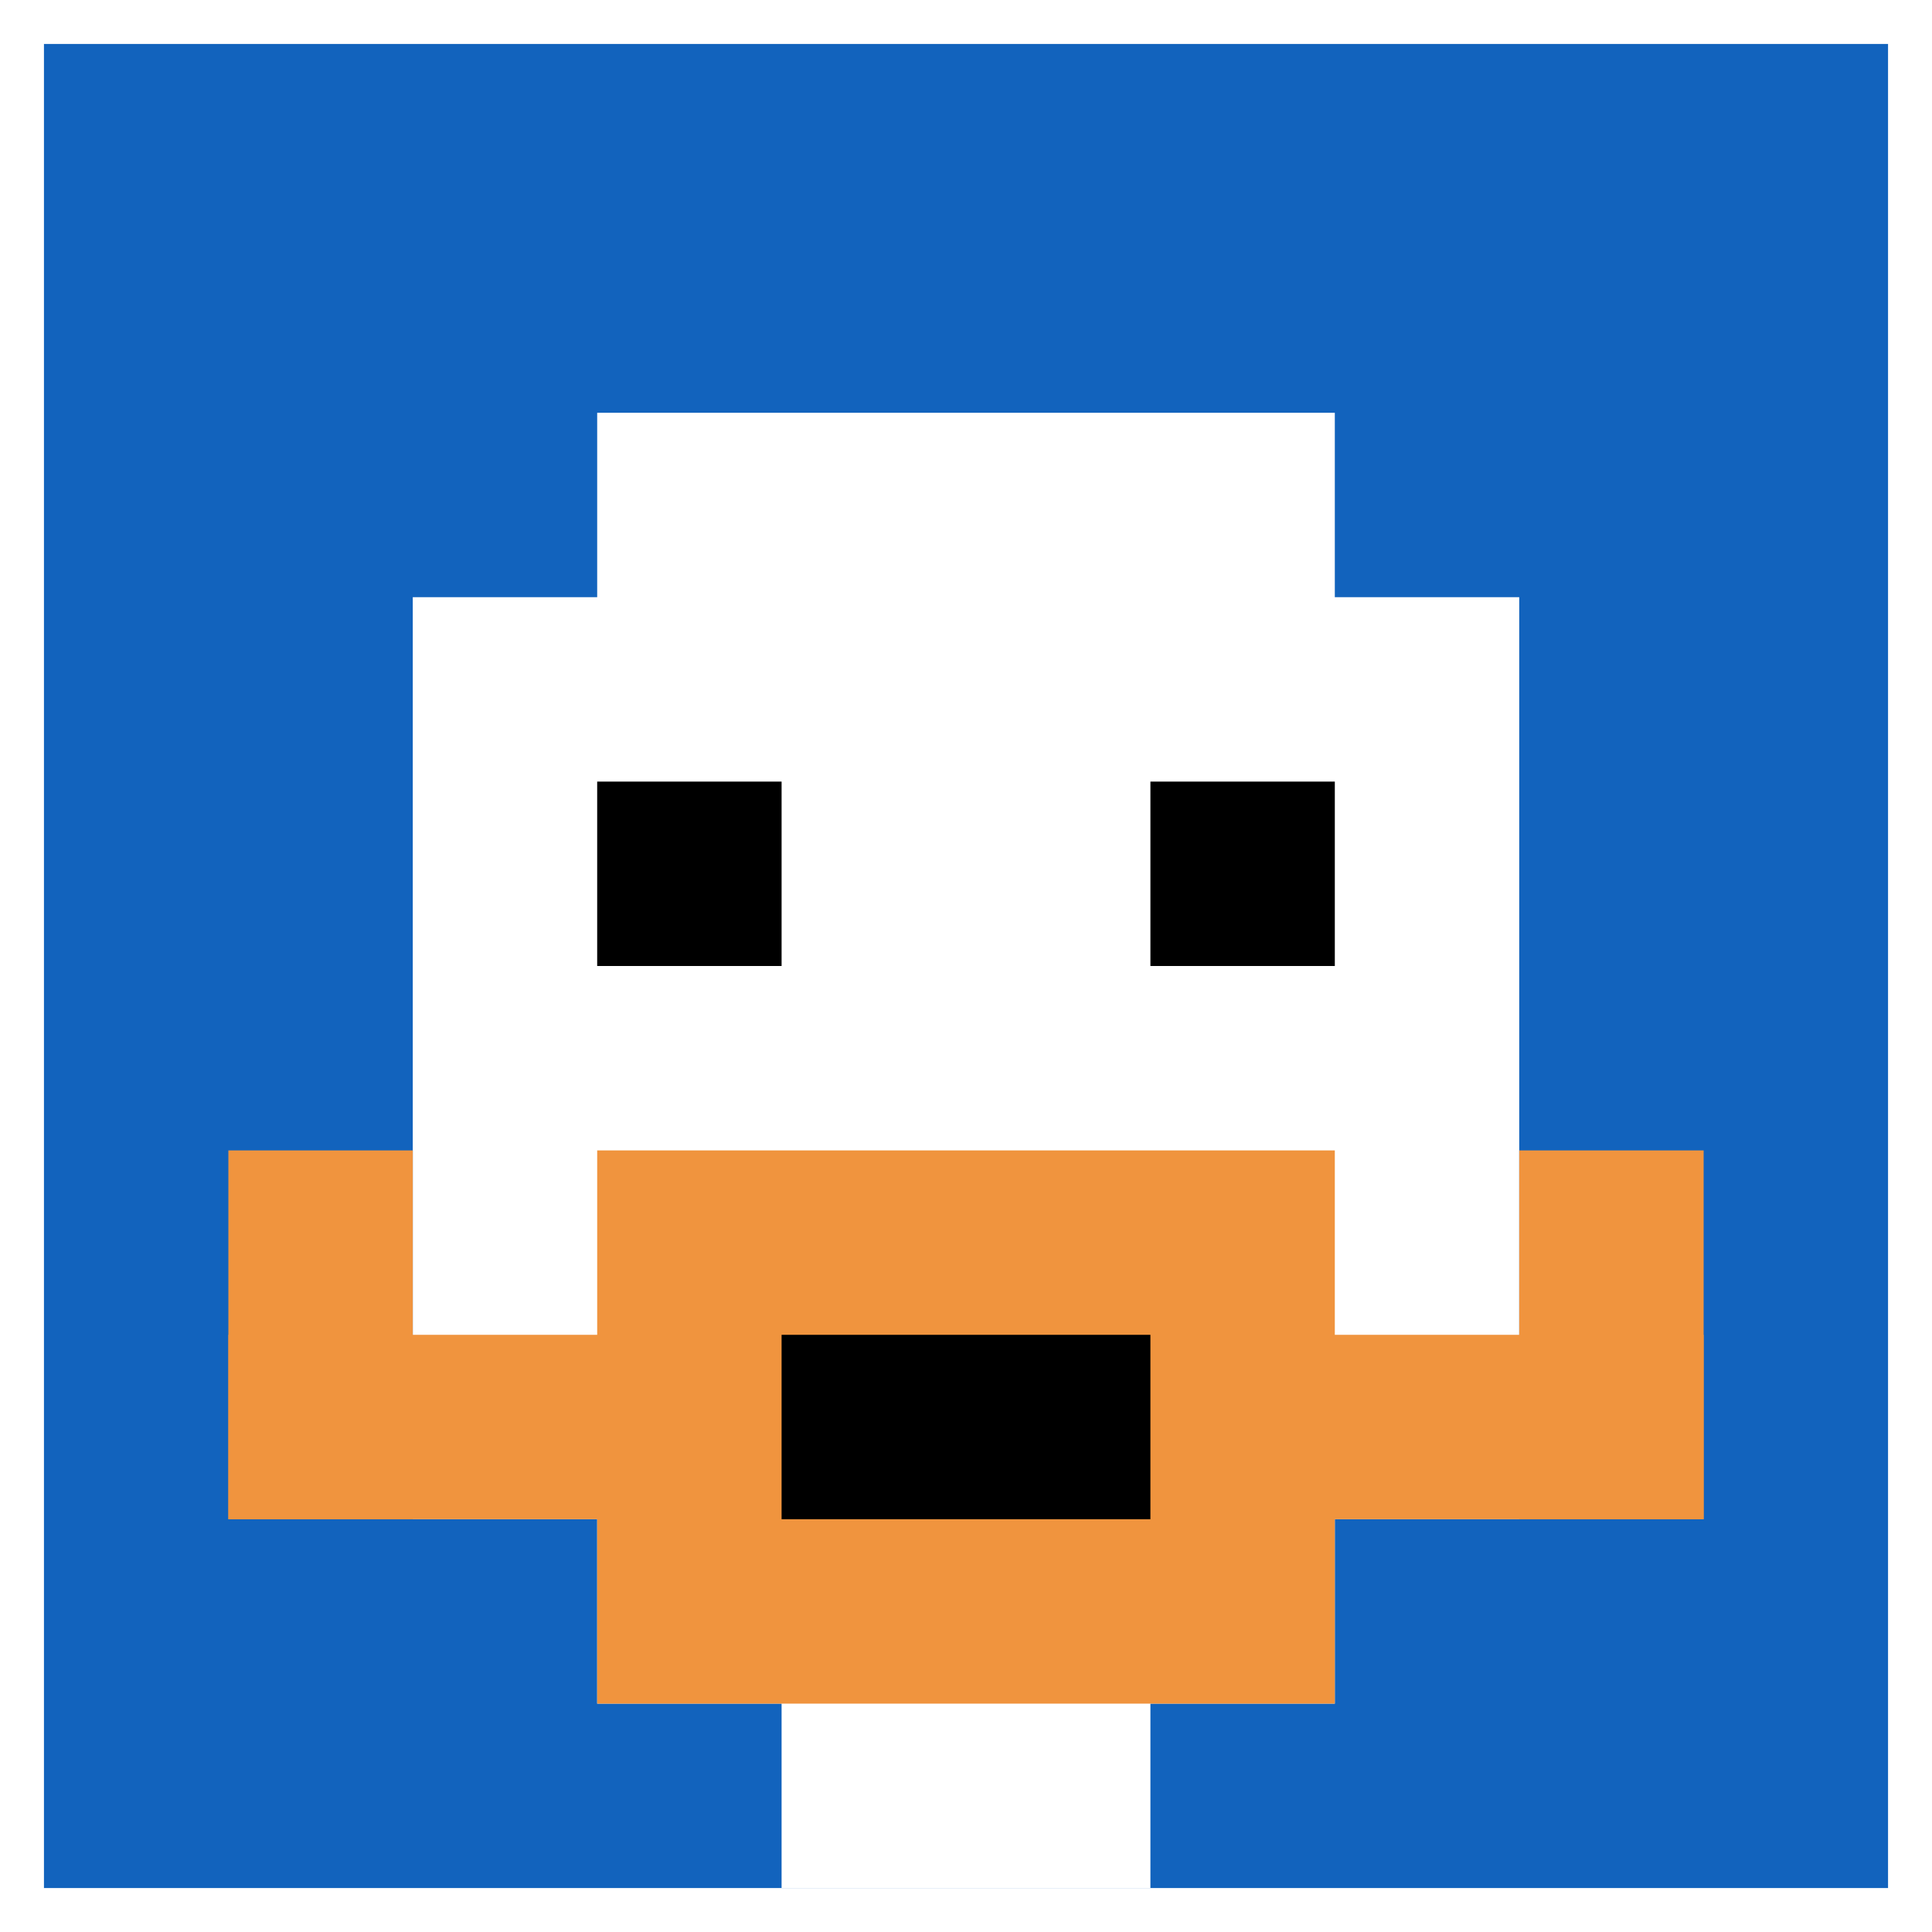
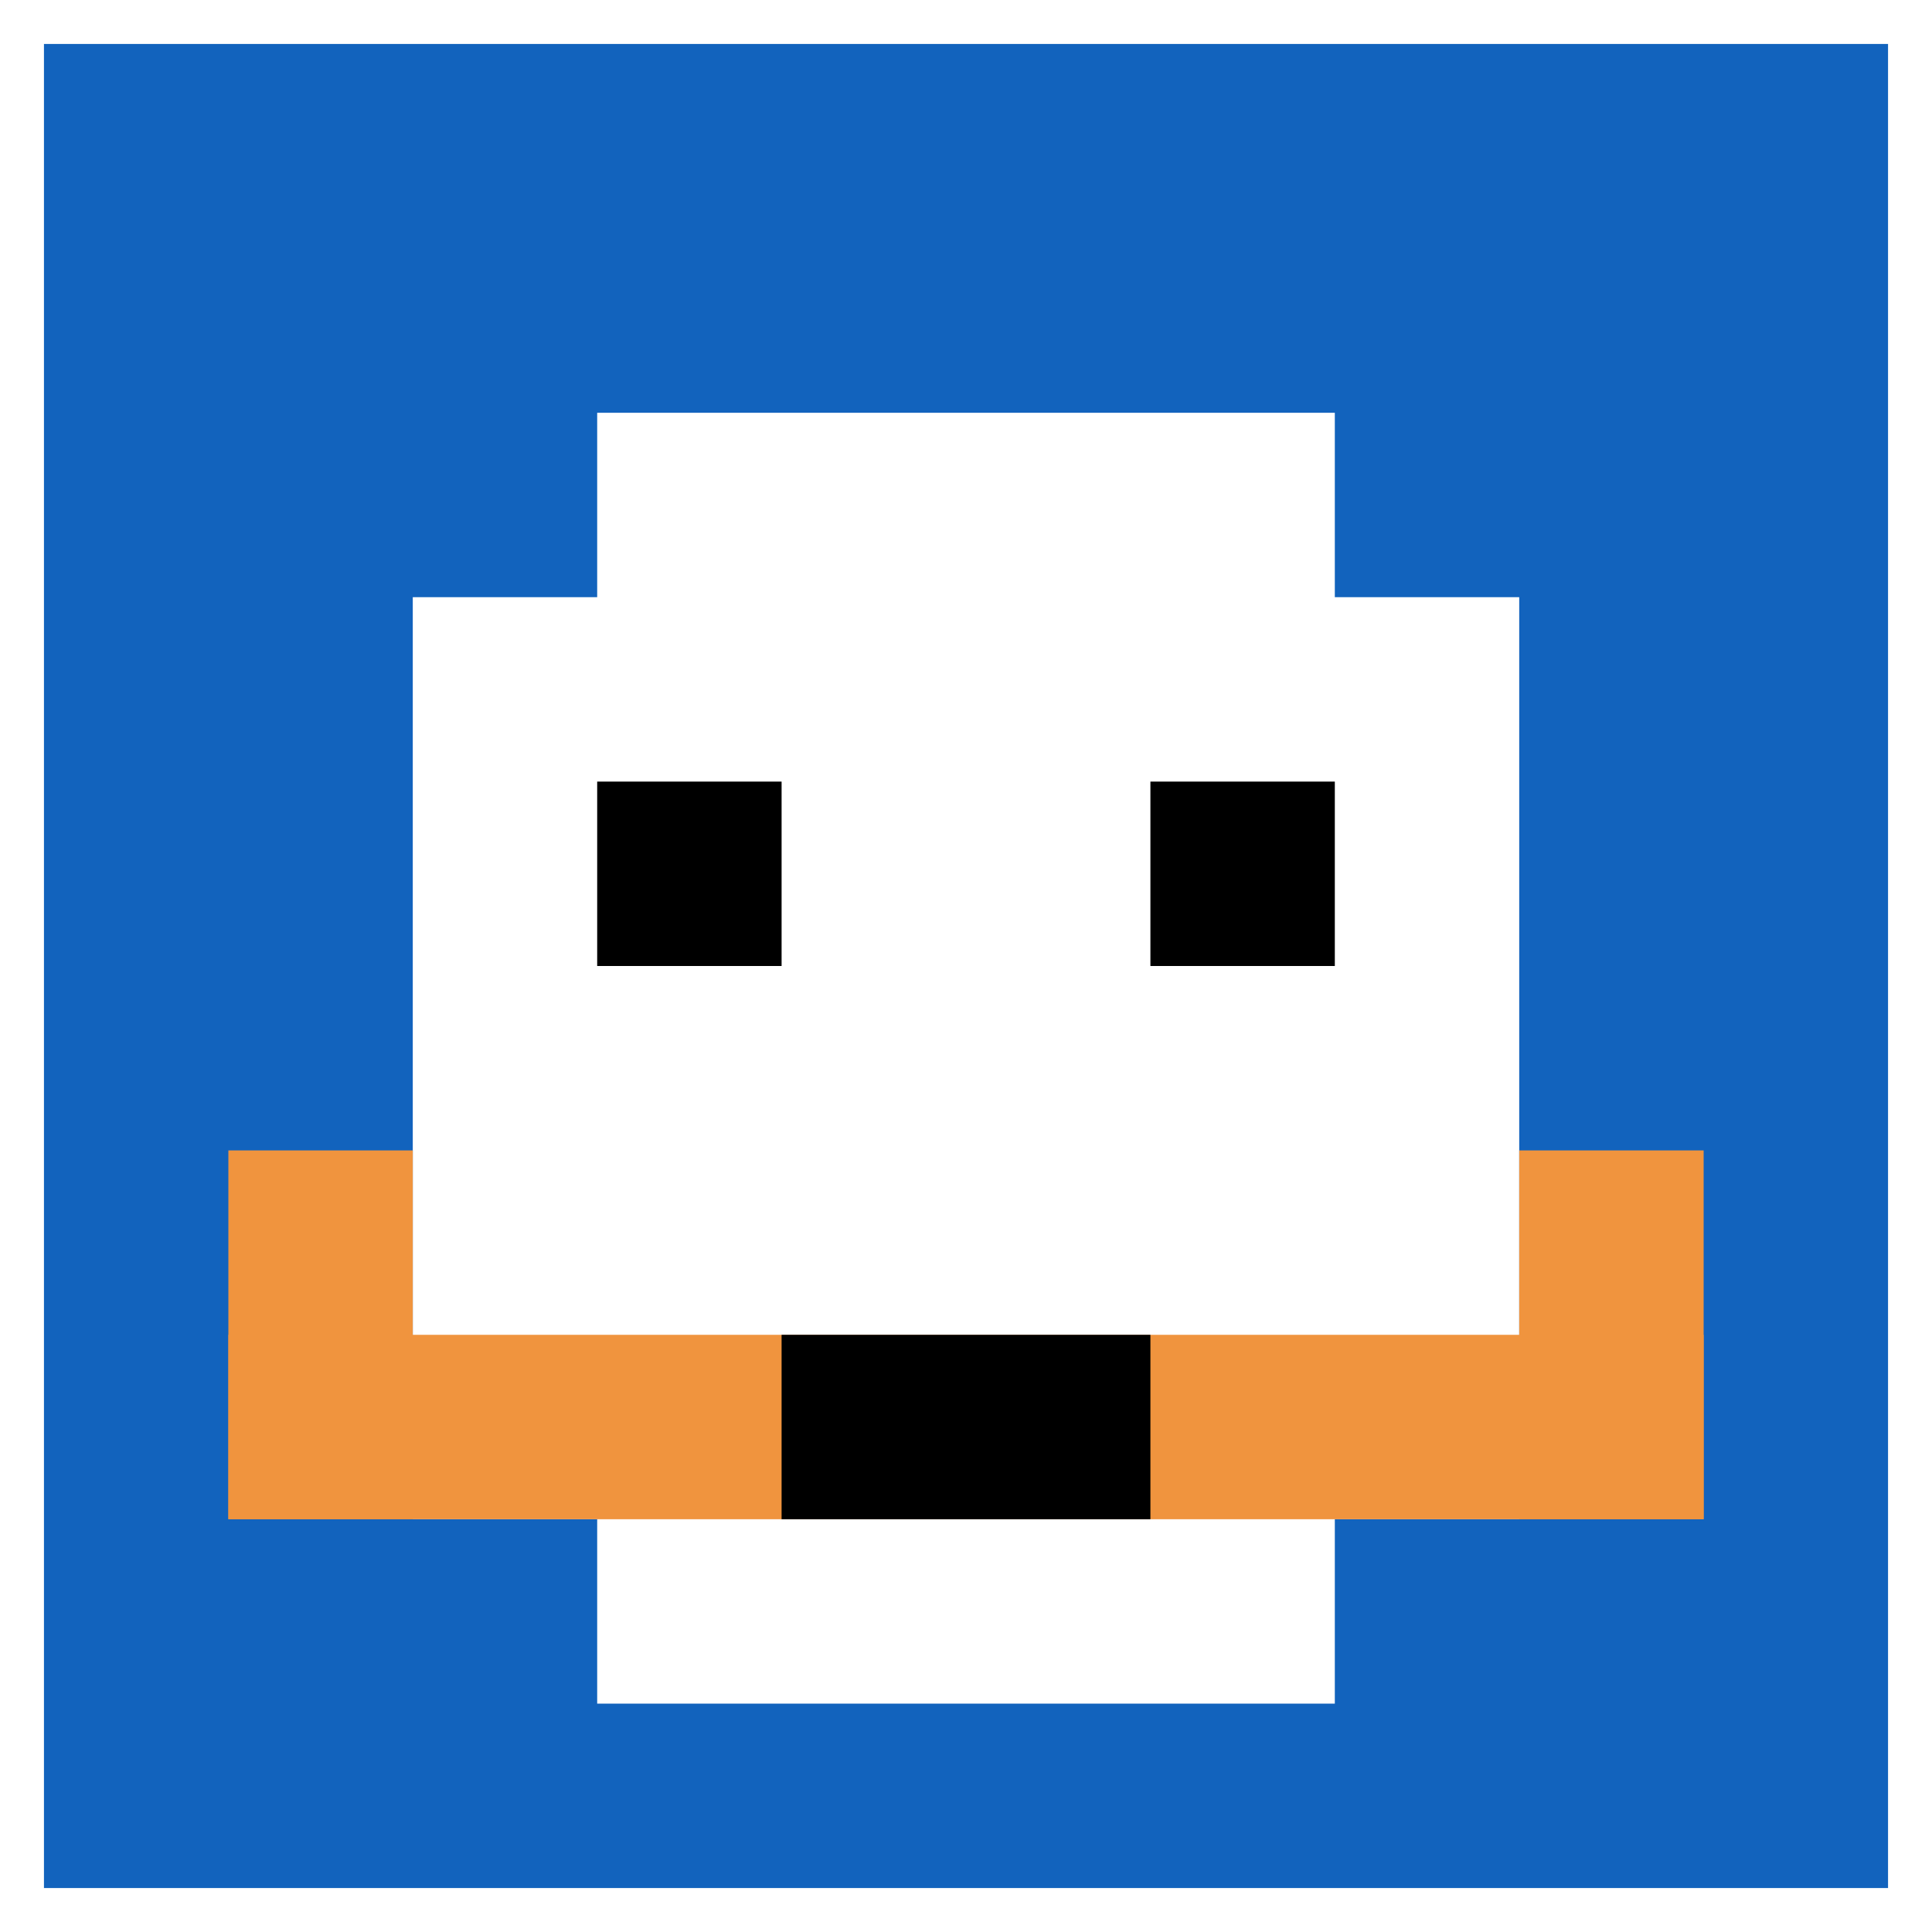
<svg xmlns="http://www.w3.org/2000/svg" version="1.1" width="879" height="879">
  <title>'goose-pfp-156611' by Dmitri Cherniak</title>
  <desc>seed=156611
backgroundColor=#ffffff
padding=20
innerPadding=20
timeout=500
dimension=1
border=false
Save=function(){return n.handleSave()}
frame=263

Rendered at Sun Sep 15 2024 21:08:14 GMT+0800 (Иркутск, стандартное время)
Generated in &lt;1ms
</desc>
  <defs />
  <rect width="100%" height="100%" fill="#ffffff" />
  <g>
    <g id="0-0">
      <rect x="20" y="20" height="839" width="839" fill="#1263BD" />
      <g>
        <rect id="20-20-3-2-4-7" x="271.7" y="187.8" width="335.6" height="587.3" fill="#ffffff" />
        <rect id="20-20-2-3-6-5" x="187.8" y="271.7" width="503.4" height="419.5" fill="#ffffff" />
-         <rect id="20-20-4-8-2-2" x="355.6" y="691.2" width="167.8" height="167.8" fill="#ffffff" />
        <rect id="20-20-1-7-8-1" x="103.9" y="607.3" width="671.2" height="83.9" fill="#F0943E" />
-         <rect id="20-20-3-6-4-3" x="271.7" y="523.4" width="335.6" height="251.7" fill="#F0943E" />
        <rect id="20-20-4-7-2-1" x="355.6" y="607.3" width="167.8" height="83.9" fill="#000000" />
        <rect id="20-20-1-6-1-2" x="103.9" y="523.4" width="83.9" height="167.8" fill="#F0943E" />
        <rect id="20-20-8-6-1-2" x="691.2" y="523.4" width="83.9" height="167.8" fill="#F0943E" />
        <rect id="20-20-3-4-1-1" x="271.7" y="355.6" width="83.9" height="83.9" fill="#000000" />
        <rect id="20-20-6-4-1-1" x="523.4" y="355.6" width="83.9" height="83.9" fill="#000000" />
      </g>
-       <rect x="20" y="20" stroke="white" stroke-width="0" height="839" width="839" fill="none" />
    </g>
  </g>
</svg>